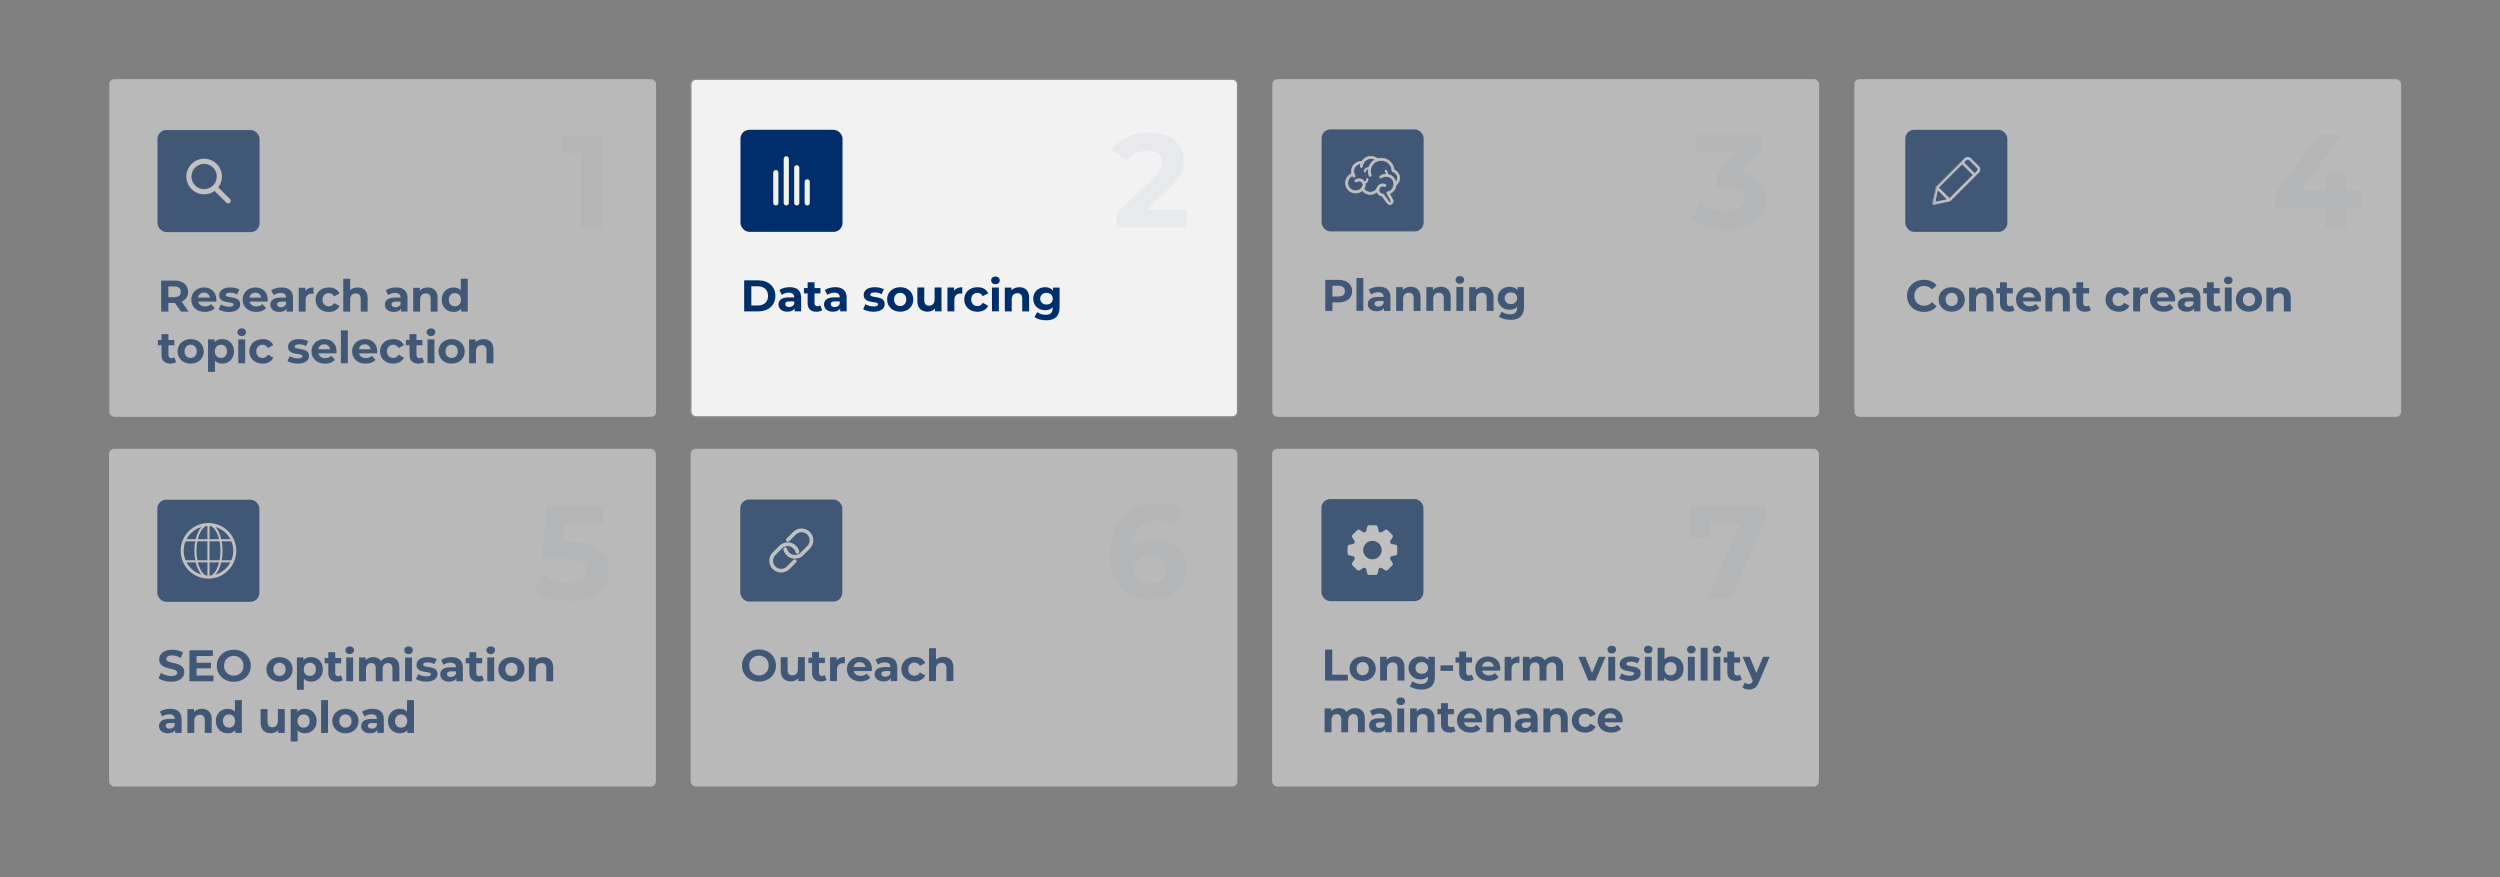
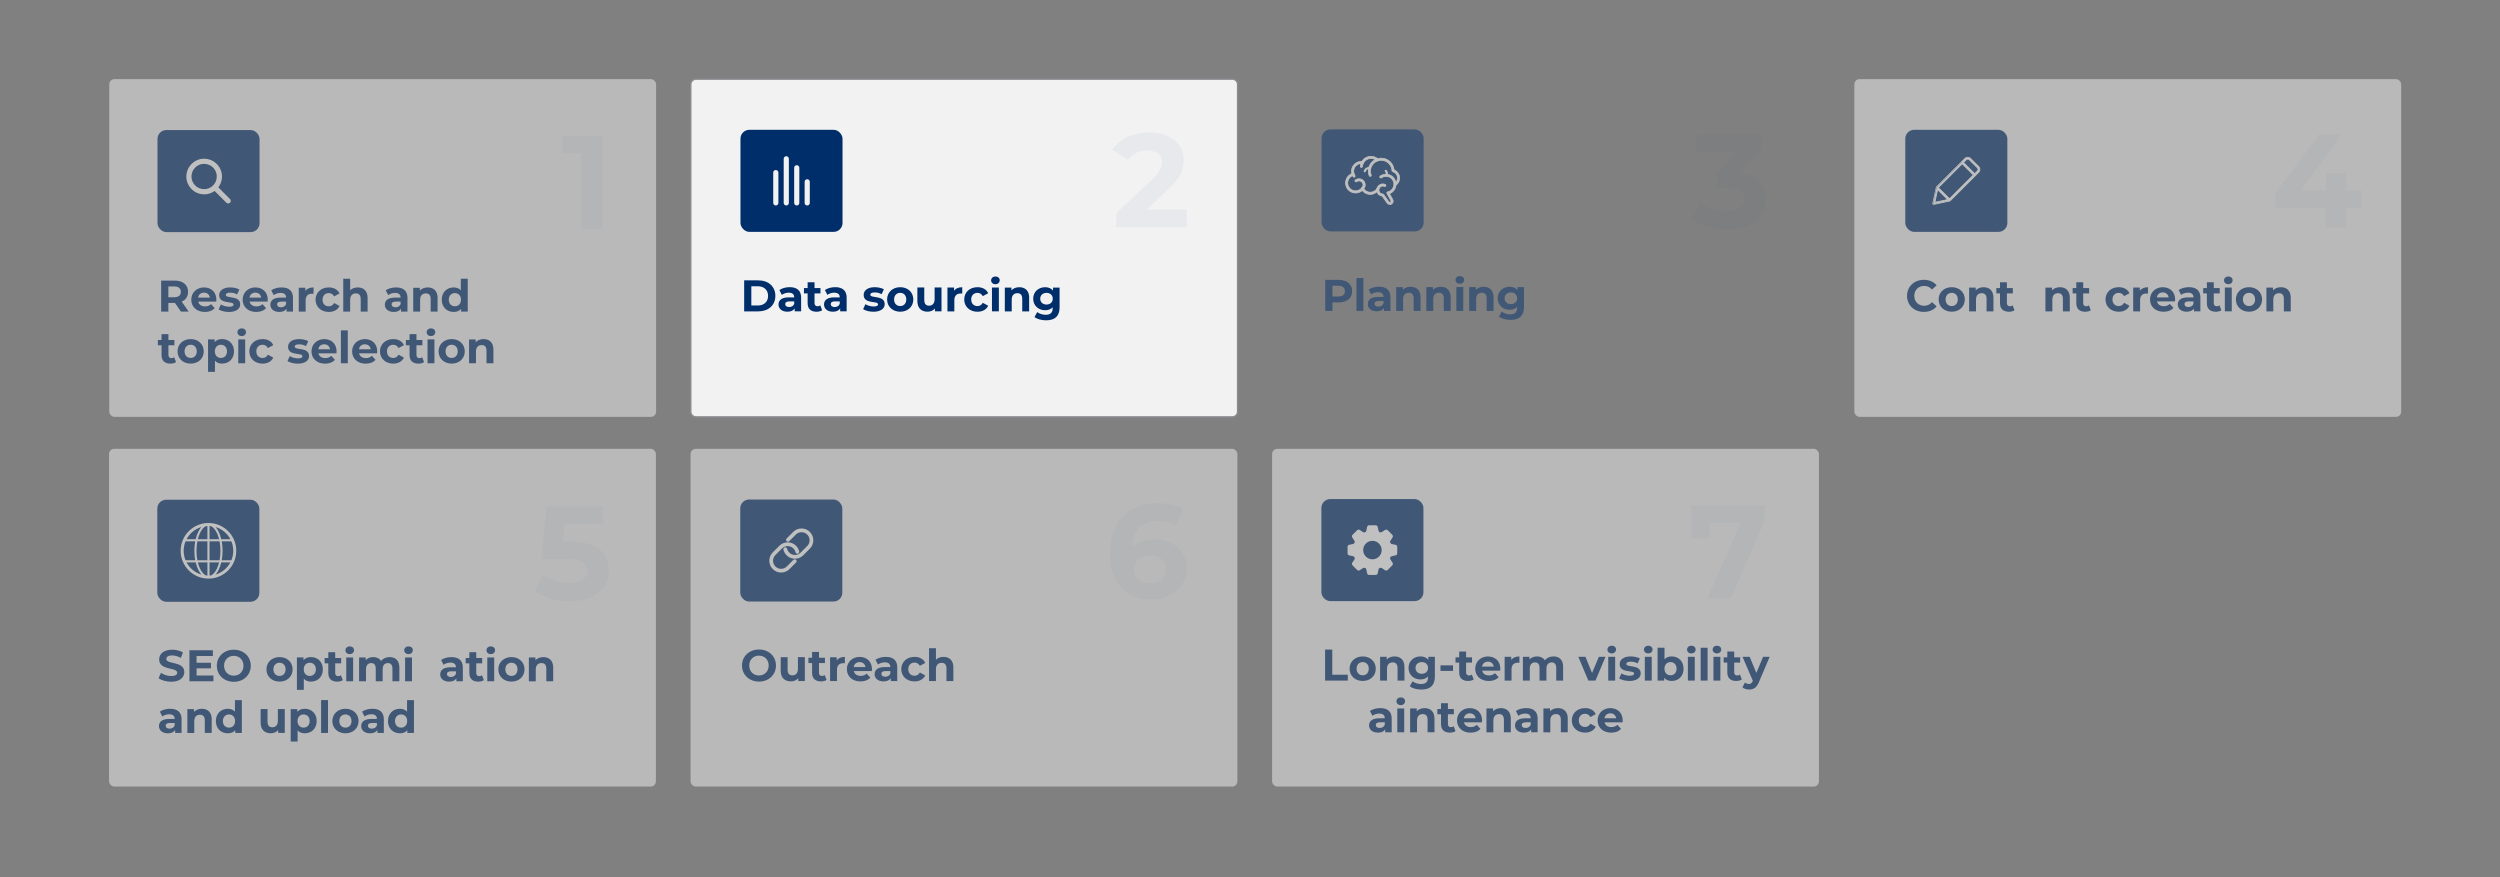
<svg xmlns="http://www.w3.org/2000/svg" id="Layer_1" viewBox="0 0 960 336.77">
  <rect x="0" y="0" width="960" height="336.77" fill="#808080" stroke="none" />
  <defs>
    <style>.cls-1{opacity:.05;}.cls-2{fill:#fff;}.cls-3{fill:#002e6a;}.cls-4{fill:#f2f2f3;}.cls-5{fill:#8c8c90;}.cls-6{opacity:.5;}</style>
  </defs>
  <rect class="cls-4" x="265.26" y="30.38" width="209.98" height="129.7" rx="2" ry="2" />
  <path class="cls-5" d="M473.24,160.37h-205.98c-1.26,0-2.28-1.02-2.28-2.28V32.38c0-1.26,1.02-2.28,2.28-2.28h205.98c1.26,0,2.28,1.02,2.28,2.28v125.7c0,1.26-1.02,2.28-2.28,2.28ZM267.26,30.67c-.95,0-1.72.77-1.72,1.72v125.7c0,.95.77,1.72,1.72,1.72h205.98c.95,0,1.72-.77,1.72-1.72V32.38c0-.95-.77-1.72-1.72-1.72h-205.98Z" />
  <path class="cls-3" d="M285.76,107.66h5.41c3.9,0,6.57,2.35,6.57,5.95s-2.67,5.96-6.57,5.96h-5.41v-11.91ZM291.03,117.31c2.37,0,3.91-1.41,3.91-3.69s-1.55-3.69-3.91-3.69h-2.52v7.38h2.52Z" />
  <path class="cls-3" d="M307.63,114.34v5.22h-2.48v-1.14c-.49.83-1.45,1.28-2.79,1.28-2.14,0-3.42-1.19-3.42-2.77s1.14-2.74,3.93-2.74h2.11c0-1.14-.68-1.8-2.11-1.8-.97,0-1.97.32-2.64.85l-.95-1.86c1-.71,2.48-1.11,3.95-1.11,2.79,0,4.41,1.29,4.41,4.07ZM304.98,116.67v-.94h-1.82c-1.24,0-1.63.46-1.63,1.07,0,.66.56,1.11,1.5,1.11.88,0,1.65-.41,1.96-1.24Z" />
  <path class="cls-3" d="M315.71,119.13c-.54.39-1.34.58-2.16.58-2.16,0-3.42-1.11-3.42-3.28v-3.76h-1.41v-2.04h1.41v-2.23h2.65v2.23h2.28v2.04h-2.28v3.72c0,.78.43,1.21,1.14,1.21.39,0,.78-.12,1.07-.34l.71,1.87Z" />
  <path class="cls-3" d="M325.11,114.34v5.22h-2.48v-1.14c-.49.83-1.45,1.28-2.79,1.28-2.14,0-3.42-1.19-3.42-2.77s1.14-2.74,3.93-2.74h2.11c0-1.14-.68-1.8-2.11-1.8-.97,0-1.97.32-2.64.85l-.95-1.86c1-.71,2.48-1.11,3.95-1.11,2.79,0,4.41,1.29,4.41,4.07ZM322.46,116.67v-.94h-1.82c-1.24,0-1.63.46-1.63,1.07,0,.66.56,1.11,1.5,1.11.88,0,1.65-.41,1.96-1.24Z" />
  <path class="cls-3" d="M331.44,118.72l.88-1.91c.82.53,2.06.88,3.18.88,1.22,0,1.68-.32,1.68-.83,0-1.5-5.53.04-5.53-3.62,0-1.74,1.57-2.96,4.24-2.96,1.26,0,2.65.29,3.52.8l-.88,1.89c-.9-.51-1.8-.68-2.64-.68-1.19,0-1.7.38-1.7.85,0,1.56,5.53.05,5.53,3.66,0,1.7-1.58,2.91-4.32,2.91-1.55,0-3.11-.43-3.96-.99Z" />
  <path class="cls-3" d="M340.65,114.99c0-2.76,2.13-4.71,5.04-4.71s5.02,1.96,5.02,4.71-2.11,4.71-5.02,4.71-5.04-1.96-5.04-4.71ZM348.01,114.99c0-1.58-1-2.54-2.33-2.54s-2.35.95-2.35,2.54,1.02,2.54,2.35,2.54,2.33-.95,2.33-2.54Z" />
  <path class="cls-3" d="M361.54,110.41v9.15h-2.52v-1.09c-.7.8-1.72,1.22-2.84,1.22-2.3,0-3.91-1.29-3.91-4.12v-5.17h2.65v4.78c0,1.53.68,2.21,1.86,2.21s2.11-.78,2.11-2.47v-4.53h2.65Z" />
  <path class="cls-3" d="M369.5,110.28v2.45c-.22-.02-.39-.03-.6-.03-1.46,0-2.43.8-2.43,2.55v4.32h-2.65v-9.15h2.54v1.21c.65-.88,1.74-1.34,3.15-1.34Z" />
  <path class="cls-3" d="M370.26,114.99c0-2.76,2.13-4.71,5.1-4.71,1.92,0,3.44.83,4.1,2.33l-2.06,1.11c-.49-.87-1.22-1.26-2.06-1.26-1.34,0-2.4.94-2.4,2.54s1.05,2.54,2.4,2.54c.83,0,1.57-.38,2.06-1.26l2.06,1.12c-.66,1.46-2.18,2.31-4.1,2.31-2.98,0-5.1-1.96-5.1-4.71Z" />
  <path class="cls-3" d="M380.59,107.66c0-.83.66-1.48,1.65-1.48s1.65.61,1.65,1.43c0,.88-.66,1.53-1.65,1.53s-1.65-.65-1.65-1.48ZM380.91,110.41h2.65v9.15h-2.65v-9.15Z" />
  <path class="cls-3" d="M395.19,114.33v5.24h-2.65v-4.83c0-1.48-.68-2.16-1.85-2.16-1.28,0-2.19.78-2.19,2.47v4.53h-2.65v-9.15h2.54v1.07c.71-.78,1.79-1.21,3.03-1.21,2.16,0,3.79,1.26,3.79,4.05Z" />
  <path class="cls-3" d="M406.88,110.41v7.62c0,3.4-1.84,4.97-5.14,4.97-1.74,0-3.42-.43-4.49-1.26l1.05-1.9c.78.63,2.06,1.04,3.23,1.04,1.87,0,2.69-.85,2.69-2.5v-.39c-.7.77-1.7,1.14-2.89,1.14-2.54,0-4.58-1.75-4.58-4.42s2.04-4.42,4.58-4.42c1.28,0,2.33.43,3.03,1.31v-1.17h2.52ZM404.26,114.7c0-1.34-1-2.25-2.4-2.25s-2.42.9-2.42,2.25,1.02,2.25,2.42,2.25,2.4-.9,2.4-2.25Z" />
  <g class="cls-1">
    <path class="cls-3" d="M455.68,80.47v6.74h-26.99v-5.36l13.78-13.01c3.16-3.01,3.73-4.85,3.73-6.58,0-2.81-1.94-4.44-5.71-4.44-3.06,0-5.66,1.17-7.4,3.57l-6.02-3.88c2.75-4.03,7.76-6.63,14.18-6.63,7.96,0,13.27,4.08,13.27,10.56,0,3.47-.97,6.63-5.97,11.28l-8.21,7.76h15.36Z" />
  </g>
  <rect class="cls-3" x="284.34" y="49.85" width="39.19" height="39.19" rx="3.41" ry="3.41" />
  <path class="cls-4" d="M297.91,78.91c-.55,0-.99-.44-.99-.99v-11.65c0-.55.44-.99.99-.99s.99.44.99.99v11.65c0,.55-.44.99-.99.99Z" />
  <path class="cls-4" d="M301.93,78.91c-.55,0-.99-.44-.99-.99v-16.95c0-.55.44-.99.99-.99s.99.44.99.99v16.95c0,.55-.44.99-.99.99Z" />
  <path class="cls-4" d="M305.95,78.91c-.55,0-.99-.44-.99-.99v-13.5c0-.55.44-.99.99-.99s.99.44.99.99v13.5c0,.55-.44.99-.99.99Z" />
  <path class="cls-4" d="M309.97,78.91c-.55,0-.99-.44-.99-.99v-8.11c0-.55.44-.99.99-.99s.99.44.99.99v8.11c0,.55-.44.99-.99.99Z" />
  <g class="cls-6">
    <rect class="cls-4" x="41.96" y="30.38" width="209.98" height="129.7" rx="2" ry="2" />
    <path class="cls-3" d="M69.48,119.65l-2.3-3.32h-2.53v3.32h-2.76v-11.91h5.16c3.18,0,5.17,1.65,5.17,4.32,0,1.79-.9,3.1-2.45,3.76l2.67,3.83h-2.96ZM66.9,109.99h-2.25v4.15h2.25c1.69,0,2.54-.78,2.54-2.07s-.85-2.08-2.54-2.08Z" />
    <path class="cls-3" d="M83.04,115.82h-6.92c.25,1.14,1.23,1.84,2.62,1.84.97,0,1.67-.29,2.3-.88l1.41,1.53c-.85.97-2.13,1.48-3.78,1.48-3.16,0-5.22-1.99-5.22-4.71s2.09-4.71,4.88-4.71,4.76,1.8,4.76,4.75c0,.2-.03.49-.05.71ZM76.08,114.28h4.51c-.19-1.16-1.05-1.91-2.25-1.91s-2.08.73-2.26,1.91Z" />
    <path class="cls-3" d="M83.95,118.8l.88-1.9c.82.53,2.06.88,3.18.88,1.22,0,1.68-.32,1.68-.83,0-1.5-5.53.03-5.53-3.62,0-1.73,1.56-2.96,4.24-2.96,1.26,0,2.65.29,3.52.8l-.88,1.89c-.9-.51-1.8-.68-2.64-.68-1.19,0-1.7.38-1.7.85,0,1.56,5.53.05,5.53,3.66,0,1.7-1.58,2.91-4.32,2.91-1.55,0-3.11-.42-3.96-.99Z" />
    <path class="cls-3" d="M102.76,115.82h-6.92c.25,1.14,1.23,1.84,2.62,1.84.97,0,1.67-.29,2.3-.88l1.41,1.53c-.85.97-2.13,1.48-3.78,1.48-3.16,0-5.22-1.99-5.22-4.71s2.09-4.71,4.88-4.71,4.76,1.8,4.76,4.75c0,.2-.03.49-.05.71ZM95.8,114.28h4.51c-.19-1.16-1.05-1.91-2.25-1.91s-2.08.73-2.26,1.91Z" />
    <path class="cls-3" d="M112.51,114.43v5.22h-2.48v-1.14c-.49.83-1.45,1.28-2.79,1.28-2.14,0-3.42-1.19-3.42-2.77s1.14-2.74,3.93-2.74h2.11c0-1.14-.68-1.8-2.11-1.8-.97,0-1.97.32-2.64.85l-.95-1.85c1-.71,2.48-1.11,3.95-1.11,2.79,0,4.41,1.29,4.41,4.06ZM109.86,116.76v-.94h-1.82c-1.24,0-1.63.46-1.63,1.07,0,.66.56,1.11,1.5,1.11.88,0,1.65-.41,1.96-1.24Z" />
    <path class="cls-3" d="M120.4,110.36v2.45c-.22-.02-.39-.03-.6-.03-1.46,0-2.43.8-2.43,2.55v4.32h-2.65v-9.15h2.53v1.21c.65-.88,1.74-1.34,3.15-1.34Z" />
    <path class="cls-3" d="M121.17,115.08c0-2.76,2.13-4.71,5.1-4.71,1.92,0,3.44.83,4.1,2.33l-2.06,1.11c-.49-.87-1.22-1.26-2.06-1.26-1.34,0-2.4.94-2.4,2.54s1.05,2.53,2.4,2.53c.83,0,1.57-.37,2.06-1.26l2.06,1.12c-.66,1.46-2.18,2.31-4.1,2.31-2.98,0-5.1-1.96-5.1-4.71Z" />
    <path class="cls-3" d="M141.16,114.41v5.24h-2.65v-4.83c0-1.48-.68-2.16-1.85-2.16-1.28,0-2.2.78-2.2,2.47v4.53h-2.65v-12.62h2.65v4.42c.71-.71,1.74-1.09,2.91-1.09,2.16,0,3.79,1.26,3.79,4.05Z" />
    <path class="cls-3" d="M156.47,114.43v5.22h-2.48v-1.14c-.49.83-1.45,1.28-2.79,1.28-2.14,0-3.42-1.19-3.42-2.77s1.14-2.74,3.93-2.74h2.11c0-1.14-.68-1.8-2.11-1.8-.97,0-1.97.32-2.64.85l-.95-1.85c1-.71,2.48-1.11,3.95-1.11,2.79,0,4.41,1.29,4.41,4.06ZM153.82,116.76v-.94h-1.82c-1.24,0-1.63.46-1.63,1.07,0,.66.56,1.11,1.5,1.11.88,0,1.65-.41,1.96-1.24Z" />
    <path class="cls-3" d="M168.03,114.41v5.24h-2.65v-4.83c0-1.48-.68-2.16-1.85-2.16-1.28,0-2.2.78-2.2,2.47v4.53h-2.65v-9.15h2.54v1.07c.71-.78,1.79-1.21,3.03-1.21,2.16,0,3.79,1.26,3.79,4.05Z" />
    <path class="cls-3" d="M179.61,107.03v12.62h-2.54v-1.05c-.66.8-1.63,1.19-2.86,1.19-2.59,0-4.58-1.84-4.58-4.71s1.99-4.71,4.58-4.71c1.12,0,2.08.36,2.74,1.11v-4.44h2.65ZM177.01,115.08c0-1.58-1.02-2.54-2.33-2.54s-2.35.95-2.35,2.54,1.02,2.53,2.35,2.53,2.33-.95,2.33-2.53Z" />
    <path class="cls-3" d="M67.61,139.05c-.54.39-1.34.58-2.16.58-2.16,0-3.42-1.11-3.42-3.28v-3.76h-1.41v-2.04h1.41v-2.23h2.65v2.23h2.28v2.04h-2.28v3.73c0,.78.42,1.21,1.14,1.21.39,0,.78-.12,1.07-.34l.71,1.87Z" />
    <path class="cls-3" d="M68.18,134.92c0-2.76,2.13-4.71,5.04-4.71s5.02,1.96,5.02,4.71-2.11,4.71-5.02,4.71-5.04-1.96-5.04-4.71ZM75.55,134.92c0-1.58-1-2.54-2.33-2.54s-2.35.95-2.35,2.54,1.02,2.53,2.35,2.53,2.33-.95,2.33-2.53Z" />
    <path class="cls-3" d="M89.86,134.92c0,2.88-1.99,4.71-4.56,4.71-1.14,0-2.08-.36-2.76-1.11v4.27h-2.65v-12.46h2.53v1.05c.66-.8,1.65-1.19,2.88-1.19,2.57,0,4.56,1.84,4.56,4.71ZM87.17,134.92c0-1.58-1-2.54-2.33-2.54s-2.33.95-2.33,2.54,1,2.53,2.33,2.53,2.33-.95,2.33-2.53Z" />
    <path class="cls-3" d="M91.17,127.58c0-.83.66-1.48,1.65-1.48s1.65.61,1.65,1.43c0,.88-.66,1.53-1.65,1.53s-1.65-.65-1.65-1.48ZM91.5,130.34h2.65v9.15h-2.65v-9.15Z" />
    <path class="cls-3" d="M95.74,134.92c0-2.76,2.13-4.71,5.1-4.71,1.92,0,3.44.83,4.1,2.33l-2.06,1.11c-.49-.87-1.22-1.26-2.06-1.26-1.34,0-2.4.94-2.4,2.54s1.05,2.53,2.4,2.53c.83,0,1.57-.37,2.06-1.26l2.06,1.12c-.66,1.46-2.18,2.31-4.1,2.31-2.98,0-5.1-1.96-5.1-4.71Z" />
    <path class="cls-3" d="M110.4,138.64l.88-1.9c.82.53,2.06.88,3.18.88,1.22,0,1.68-.32,1.68-.83,0-1.5-5.53.03-5.53-3.62,0-1.73,1.56-2.96,4.24-2.96,1.26,0,2.65.29,3.52.8l-.88,1.89c-.9-.51-1.8-.68-2.64-.68-1.19,0-1.7.38-1.7.85,0,1.56,5.53.05,5.53,3.66,0,1.7-1.58,2.91-4.32,2.91-1.55,0-3.11-.42-3.96-.99Z" />
    <path class="cls-3" d="M129.2,135.67h-6.92c.25,1.14,1.23,1.84,2.62,1.84.97,0,1.67-.29,2.3-.88l1.41,1.53c-.85.97-2.13,1.48-3.78,1.48-3.16,0-5.22-1.99-5.22-4.71s2.09-4.71,4.88-4.71,4.76,1.8,4.76,4.75c0,.2-.03.49-.05.71ZM122.24,134.12h4.51c-.19-1.16-1.05-1.91-2.25-1.91s-2.08.73-2.26,1.91Z" />
    <path class="cls-3" d="M130.9,126.87h2.65v12.62h-2.65v-12.62Z" />
    <path class="cls-3" d="M144.8,135.67h-6.92c.26,1.14,1.22,1.84,2.62,1.84.97,0,1.67-.29,2.3-.88l1.41,1.53c-.85.97-2.13,1.48-3.78,1.48-3.17,0-5.22-1.99-5.22-4.71s2.09-4.71,4.88-4.71,4.76,1.8,4.76,4.75c0,.2-.03.49-.05.71ZM137.85,134.12h4.51c-.19-1.16-1.05-1.91-2.25-1.91s-2.08.73-2.26,1.91Z" />
    <path class="cls-3" d="M145.91,134.92c0-2.76,2.13-4.71,5.1-4.71,1.92,0,3.44.83,4.1,2.33l-2.06,1.11c-.49-.87-1.22-1.26-2.06-1.26-1.34,0-2.4.94-2.4,2.54s1.06,2.53,2.4,2.53c.83,0,1.56-.37,2.06-1.26l2.06,1.12c-.66,1.46-2.18,2.31-4.1,2.31-2.98,0-5.1-1.96-5.1-4.71Z" />
    <path class="cls-3" d="M162.85,139.05c-.54.39-1.34.58-2.16.58-2.16,0-3.42-1.11-3.42-3.28v-3.76h-1.41v-2.04h1.41v-2.23h2.65v2.23h2.28v2.04h-2.28v3.73c0,.78.43,1.21,1.14,1.21.39,0,.78-.12,1.07-.34l.71,1.87Z" />
    <path class="cls-3" d="M163.84,127.58c0-.83.66-1.48,1.65-1.48s1.65.61,1.65,1.43c0,.88-.66,1.53-1.65,1.53s-1.65-.65-1.65-1.48ZM164.17,130.34h2.65v9.15h-2.65v-9.15Z" />
    <path class="cls-3" d="M168.41,134.92c0-2.76,2.13-4.71,5.04-4.71s5.02,1.96,5.02,4.71-2.11,4.71-5.02,4.71-5.04-1.96-5.04-4.71ZM175.77,134.92c0-1.58-1-2.54-2.33-2.54s-2.35.95-2.35,2.54,1.02,2.53,2.35,2.53,2.33-.95,2.33-2.53Z" />
    <path class="cls-3" d="M189.47,134.25v5.24h-2.65v-4.83c0-1.48-.68-2.16-1.85-2.16-1.28,0-2.2.78-2.2,2.47v4.53h-2.65v-9.15h2.54v1.07c.71-.78,1.79-1.21,3.03-1.21,2.16,0,3.79,1.26,3.79,4.05Z" />
    <rect class="cls-3" x="60.48" y="49.94" width="39.19" height="39.19" rx="3.41" ry="3.41" />
    <g class="cls-1">
      <path class="cls-3" d="M231.34,52.2v35.72h-8.27v-29.08h-7.14v-6.63h15.41Z" />
    </g>
    <path class="cls-2" d="M88.32,76.43l-4.49-4.49c.08-.11.16-.22.24-.33.37-.55.66-1.15.86-1.79.2-.64.31-1.33.31-2.04,0-.94-.19-1.85-.54-2.66-.52-1.23-1.39-2.27-2.48-3.01-.55-.37-1.15-.66-1.79-.86-.64-.2-1.33-.31-2.04-.31-.94,0-1.85.19-2.66.54-1.23.52-2.27,1.39-3.01,2.48-.37.55-.66,1.15-.86,1.79-.2.64-.31,1.33-.31,2.04,0,.94.19,1.85.54,2.66.52,1.23,1.39,2.27,2.48,3.01.55.37,1.15.66,1.79.86.64.2,1.33.31,2.04.31.94,0,1.85-.19,2.66-.54.48-.2.93-.46,1.35-.76l4.51,4.51c.39.39,1.02.39,1.41,0,.39-.39.39-1.02,0-1.41ZM79.83,72.41c-.46.14-.94.22-1.44.22-.67,0-1.31-.14-1.89-.38-.87-.37-1.61-.98-2.14-1.76-.26-.39-.47-.81-.61-1.27-.14-.46-.22-.94-.22-1.44,0-.67.14-1.31.38-1.89.37-.87.98-1.61,1.76-2.14.39-.26.81-.47,1.27-.61.46-.14.94-.22,1.44-.22.67,0,1.31.14,1.89.38.87.37,1.61.98,2.14,1.76.26.39.47.81.61,1.27.14.46.22.94.22,1.44,0,.67-.14,1.31-.38,1.89-.37.87-.98,1.61-1.76,2.14-.39.26-.81.47-1.27.61Z" />
  </g>
  <g class="cls-6">
-     <rect class="cls-4" x="488.57" y="30.38" width="209.98" height="129.7" rx="2" ry="2" />
    <g class="cls-1">
      <path class="cls-3" d="M678.1,76.58c0,6.02-4.64,11.53-14.8,11.53-5,0-10.15-1.38-13.62-3.83l3.21-6.33c2.7,2.04,6.48,3.21,10.21,3.21,4.13,0,6.68-1.68,6.68-4.59,0-2.71-1.99-4.39-6.68-4.39h-3.78v-5.46l7.35-8.32h-15.21v-6.63h25v5.36l-8.06,9.19c6.43,1.02,9.69,5,9.69,10.26Z" />
    </g>
    <path class="cls-3" d="M519.23,111.81c0,2.65-1.99,4.3-5.17,4.3h-2.4v3.28h-2.76v-11.91h5.16c3.18,0,5.17,1.65,5.17,4.32ZM516.44,111.81c0-1.31-.85-2.08-2.54-2.08h-2.25v4.13h2.25c1.68,0,2.54-.77,2.54-2.06Z" />
    <path class="cls-3" d="M520.88,106.77h2.65v12.62h-2.65v-12.62Z" />
    <path class="cls-3" d="M533.93,114.17v5.22h-2.48v-1.14c-.49.83-1.45,1.28-2.79,1.28-2.14,0-3.42-1.19-3.42-2.77s1.14-2.74,3.93-2.74h2.11c0-1.14-.68-1.8-2.11-1.8-.97,0-1.97.32-2.64.85l-.95-1.86c1-.71,2.48-1.11,3.95-1.11,2.79,0,4.41,1.29,4.41,4.07ZM531.27,116.5v-.94h-1.82c-1.24,0-1.63.46-1.63,1.07,0,.66.56,1.11,1.5,1.11.88,0,1.65-.41,1.96-1.24Z" />
    <path class="cls-3" d="M545.49,114.16v5.24h-2.65v-4.83c0-1.48-.68-2.16-1.85-2.16-1.28,0-2.2.78-2.2,2.47v4.53h-2.65v-9.15h2.53v1.07c.71-.78,1.79-1.21,3.03-1.21,2.16,0,3.79,1.26,3.79,4.05Z" />
    <path class="cls-3" d="M557.06,114.16v5.24h-2.65v-4.83c0-1.48-.68-2.16-1.86-2.16-1.28,0-2.19.78-2.19,2.47v4.53h-2.65v-9.15h2.53v1.07c.71-.78,1.79-1.21,3.03-1.21,2.16,0,3.79,1.26,3.79,4.05Z" />
    <path class="cls-3" d="M558.92,107.49c0-.83.66-1.48,1.65-1.48s1.65.61,1.65,1.43c0,.88-.66,1.53-1.65,1.53s-1.65-.65-1.65-1.48ZM559.25,110.24h2.65v9.15h-2.65v-9.15Z" />
    <path class="cls-3" d="M573.53,114.16v5.24h-2.65v-4.83c0-1.48-.68-2.16-1.85-2.16-1.28,0-2.2.78-2.2,2.47v4.53h-2.65v-9.15h2.53v1.07c.71-.78,1.79-1.21,3.03-1.21,2.16,0,3.79,1.26,3.79,4.05Z" />
    <path class="cls-3" d="M585.22,110.24v7.62c0,3.4-1.84,4.97-5.14,4.97-1.74,0-3.42-.43-4.49-1.26l1.06-1.9c.78.63,2.06,1.04,3.23,1.04,1.87,0,2.69-.85,2.69-2.5v-.39c-.7.77-1.7,1.14-2.89,1.14-2.54,0-4.58-1.75-4.58-4.42s2.04-4.42,4.58-4.42c1.28,0,2.33.43,3.03,1.31v-1.17h2.52ZM582.59,114.53c0-1.34-1-2.25-2.4-2.25s-2.42.9-2.42,2.25,1.02,2.25,2.42,2.25,2.4-.9,2.4-2.25Z" />
    <rect class="cls-3" x="507.49" y="49.68" width="39.19" height="39.19" rx="3.41" ry="3.41" />
    <path class="cls-2" d="M535.78,71.21c-.13,0-.26-.06-.34-.18-.13-.19-.08-.45.11-.58.8-.56,1.22-1.54,1.07-2.5-.15-.96-.86-1.77-1.8-2.05-.17-.05-.29-.2-.3-.38-.06-1.63-1.09-3.08-2.61-3.68-1.52-.6-3.25-.24-4.42.91-1.16,1.15-1.53,2.88-.95,4.41.08.21-.03.45-.24.54-.21.08-.45-.03-.54-.24-.7-1.83-.26-3.91,1.14-5.3,1.4-1.38,3.48-1.81,5.31-1.09,1.74.69,2.94,2.29,3.11,4.13,1.1.43,1.91,1.43,2.1,2.62.2,1.28-.35,2.58-1.42,3.32-.07.05-.15.07-.24.07Z" />
    <path class="cls-2" d="M535.78,71.36c-.18,0-.36-.09-.46-.24-.08-.12-.12-.27-.09-.42s.11-.27.23-.36c.76-.52,1.16-1.45,1.01-2.36s-.81-1.67-1.7-1.93c-.23-.07-.39-.27-.4-.51-.06-1.58-1.05-2.97-2.52-3.55-1.47-.58-3.14-.23-4.26.88-1.12,1.11-1.48,2.78-.92,4.25.05.14.05.29-.01.43s-.17.24-.31.29c-.29.11-.61-.04-.72-.32-.72-1.89-.26-4.03,1.17-5.45,1.44-1.42,3.58-1.86,5.46-1.12,1.76.7,2.98,2.29,3.19,4.16,1.11.47,1.92,1.5,2.11,2.69.21,1.33-.37,2.69-1.48,3.46-.09.07-.2.1-.32.1ZM530.4,61.42c.53,0,1.06.1,1.56.3,1.57.62,2.63,2.11,2.7,3.8,0,.12.08.22.2.25.99.29,1.73,1.14,1.89,2.16.16,1.02-.28,2.06-1.13,2.64-.06.04-.1.1-.11.18-.01.07,0,.14.04.2.08.12.26.16.38.07,1.02-.7,1.55-1.95,1.36-3.18-.18-1.13-.95-2.09-2.01-2.51l-.08-.03v-.09c-.18-1.81-1.34-3.35-3.03-4.01-1.78-.7-3.8-.28-5.15,1.06-1.36,1.34-1.79,3.36-1.11,5.14.05.14.21.21.35.16.14-.05.21-.21.16-.35-.6-1.58-.22-3.37.98-4.56.81-.81,1.9-1.23,3-1.23Z" />
    <path class="cls-2" d="M522.78,64.29s-.02,0-.03,0c-.23-.02-.4-.21-.39-.44.11-1.55,1.11-2.93,2.55-3.51,1.44-.58,3.12-.29,4.27.75.17.15.18.42.03.59-.15.17-.42.18-.59.03-.92-.83-2.26-1.06-3.41-.6-1.15.47-1.95,1.56-2.03,2.8-.02.22-.2.39-.41.39Z" />
    <path class="cls-2" d="M522.78,64.44h-.02c-.32-.02-.56-.29-.54-.6.11-1.6,1.14-3.03,2.64-3.64,1.49-.6,3.23-.3,4.42.78.11.1.18.24.18.38s-.04.29-.14.4c-.1.11-.24.18-.38.18-.16,0-.29-.04-.4-.14-.88-.79-2.16-1.02-3.26-.57-1.1.44-1.86,1.5-1.94,2.68-.02.29-.26.52-.56.52ZM526.44,60.18c-.5,0-1,.09-1.47.29-1.39.56-2.36,1.9-2.46,3.39,0,.07.02.14.07.2.05.05.12.09.19.09l.02.14v-.14c.14,0,.26-.11.27-.26.09-1.29.92-2.44,2.12-2.92,1.19-.48,2.59-.24,3.55.62.05.05.12.06.2.07.07,0,.14-.04.19-.09.05-.05.07-.12.07-.2,0-.07-.04-.14-.09-.19-.74-.66-1.69-1.01-2.65-1.01Z" />
    <path class="cls-2" d="M519.97,68.06c-.13,0-.27-.06-.35-.18-.82-1.23-.85-2.84-.07-4.09.78-1.26,2.23-1.95,3.69-1.77.23.03.39.24.36.46-.03.23-.25.39-.46.36-1.15-.14-2.28.4-2.88,1.38-.61.98-.58,2.24.06,3.2.13.19.08.45-.12.58-.07.05-.15.07-.23.07Z" />
    <path class="cls-2" d="M519.97,68.2c-.19,0-.36-.09-.46-.25-.85-1.27-.88-2.94-.08-4.25.81-1.3,2.31-2.02,3.83-1.84.3.04.52.32.48.62-.04.3-.32.52-.62.48-1.09-.13-2.17.38-2.75,1.31-.58.94-.56,2.13.05,3.04.17.25.1.6-.15.77-.09.06-.2.09-.31.09ZM522.78,62.13c-1.26,0-2.44.65-3.11,1.73-.75,1.21-.72,2.76.07,3.94.08.12.26.16.38.08.13-.08.16-.25.08-.38-.67-1.01-.69-2.32-.06-3.35.63-1.02,1.83-1.59,3.02-1.45.13,0,.29-.08.31-.24.02-.15-.09-.29-.24-.31-.15-.02-.3-.03-.44-.03Z" />
    <path class="cls-2" d="M520.57,74.12c-.22,0-.45-.02-.67-.06-1.79-.31-3.1-1.79-3.2-3.6-.1-1.81,1.05-3.42,2.8-3.92.22-.06.45.06.51.29.06.22-.06.45-.29.51-1.37.39-2.27,1.65-2.2,3.07.08,1.42,1.11,2.58,2.51,2.82,1.4.24,2.76-.5,3.31-1.82.18-.6-.06-1.28-.6-1.67-.54-.38-1.27-.37-1.8.02-.18.14-.44.1-.58-.09-.14-.18-.1-.44.09-.58.82-.61,1.94-.62,2.78-.03.84.59,1.2,1.64.91,2.62-.62,1.5-2.03,2.41-3.56,2.41Z" />
    <path class="cls-2" d="M520.57,74.26c-.23,0-.46-.02-.7-.06-1.85-.32-3.21-1.85-3.31-3.73-.1-1.88,1.09-3.55,2.9-4.06.3-.08.6.09.69.38.08.29-.09.6-.38.69-1.3.37-2.17,1.58-2.09,2.93.07,1.35,1.05,2.46,2.39,2.69,1.33.23,2.63-.48,3.16-1.73.16-.53-.07-1.15-.55-1.49-.49-.35-1.15-.34-1.64.02-.12.09-.26.13-.41.1-.15-.02-.28-.1-.37-.22-.18-.25-.13-.6.12-.78.87-.64,2.05-.66,2.94-.03.89.62,1.27,1.74.96,2.78-.64,1.53-2.09,2.51-3.7,2.51ZM519.62,66.67s-.05,0-.08.01c-1.68.48-2.79,2.03-2.69,3.77.09,1.74,1.36,3.17,3.08,3.47,1.74.3,3.41-.65,4.08-2.27.27-.91-.07-1.9-.86-2.45-.79-.56-1.84-.54-2.61.03-.12.09-.15.26-.06.38.04.06.11.1.18.11.07.01.14,0,.2-.05.59-.43,1.38-.44,1.97-.02.58.41.85,1.16.66,1.82-.58,1.39-2,2.17-3.47,1.92-1.47-.25-2.55-1.47-2.63-2.96s.87-2.81,2.3-3.22c.15-.04.23-.19.19-.34-.04-.12-.14-.2-.26-.2Z" />
    <path class="cls-2" d="M526.19,74.65c-1.38,0-2.69-.76-3.36-1.98-.11-.2-.04-.45.16-.56.2-.11.45-.04.56.16.56,1.01,1.66,1.62,2.81,1.55.99-.06,1.89-.6,2.4-1.45.12-.2.37-.26.57-.14.2.12.26.37.14.57-.65,1.08-1.8,1.78-3.06,1.85-.08,0-.15,0-.23,0Z" />
    <path class="cls-2" d="M526.19,74.79c-1.45,0-2.78-.79-3.49-2.05-.15-.27-.05-.61.22-.76.27-.15.61-.05.76.22.53.96,1.59,1.54,2.68,1.47.94-.06,1.8-.58,2.28-1.38.16-.26.5-.35.76-.19.13.08.22.2.25.34s.01.29-.06.42c-.68,1.12-1.86,1.84-3.17,1.92-.08,0-.16,0-.24,0ZM523.19,72.19s-.09.01-.13.04c-.13.07-.18.24-.11.37.65,1.18,1.89,1.91,3.24,1.91.07,0,.15,0,.22,0,1.22-.07,2.32-.74,2.95-1.79.08-.13.04-.3-.09-.38-.13-.08-.3-.04-.38.09-.53.89-1.47,1.46-2.51,1.52-1.21.08-2.36-.56-2.95-1.62-.05-.09-.14-.14-.24-.14Z" />
    <path class="cls-2" d="M533.7,78.51c-.41,0-.81-.19-1.06-.55l-1.88-2.65c-.86-.09-1.61-.65-1.94-1.47-.36-.89-.14-1.89.54-2.56.68-.67,1.69-.85,2.57-.48.21.09.31.34.22.55-.09.21-.34.31-.55.22-.57-.24-1.22-.12-1.66.31-.44.43-.58,1.08-.35,1.65.23.57.78.95,1.39.96.13,0,.26.07.33.18l1.99,2.82c.13.19.37.25.58.15.12-.06.2-.15.24-.28.04-.12.03-.25-.04-.37l-1.51-2.73c-.06-.12-.07-.25-.01-.37.06-.12.16-.21.29-.23,1.21-.25,2.13-1.2,2.35-2.41.22-1.21-.31-2.42-1.36-3.08-1.05-.66-2.37-.62-3.37.11-.19.13-.45.09-.58-.09-.13-.19-.09-.45.09-.58,1.28-.92,2.96-.97,4.3-.14,1.33.84,2.01,2.38,1.73,3.93-.25,1.37-1.19,2.47-2.47,2.93l1.26,2.27c.17.31.21.68.1,1.02-.11.34-.35.62-.68.77-.18.09-.37.13-.56.13Z" />
    <path class="cls-2" d="M533.7,78.65c-.46,0-.9-.23-1.17-.61l-1.84-2.6c-.89-.12-1.65-.71-1.99-1.55-.38-.94-.15-2,.58-2.71.73-.71,1.79-.9,2.72-.5.14.06.24.17.3.31.05.14.05.29,0,.43-.12.28-.45.41-.73.29-.51-.22-1.11-.11-1.51.28-.4.39-.53.98-.32,1.5s.7.86,1.26.87c.18,0,.34.09.45.24l1.99,2.82c.09.13.26.18.4.11.08-.04.14-.11.17-.19s.02-.18-.03-.25l-1.51-2.73c-.08-.15-.09-.34-.02-.5.07-.16.22-.28.39-.31,1.15-.24,2.03-1.14,2.24-2.3s-.3-2.31-1.29-2.94c-1-.63-2.25-.59-3.21.1-.25.18-.6.12-.78-.13-.09-.12-.12-.27-.1-.41s.1-.28.22-.36c1.33-.96,3.07-1.01,4.45-.14,1.38.87,2.09,2.47,1.8,4.08-.24,1.34-1.16,2.46-2.4,2.98l1.18,2.13c.19.34.23.76.11,1.13-.12.38-.39.69-.75.86-.2.09-.4.14-.62.14ZM531.02,70.76c-.56,0-1.12.22-1.54.63-.64.63-.84,1.57-.51,2.4.3.76,1,1.29,1.82,1.38h.06s.04.06.04.06l1.88,2.65c.32.45.95.61,1.44.38.29-.14.5-.39.6-.69.1-.3.06-.63-.09-.91l-1.34-2.42.16-.06c1.23-.44,2.14-1.52,2.38-2.82.27-1.49-.38-2.98-1.67-3.79s-2.9-.76-4.14.13c-.06.04-.1.11-.11.18s0,.14.05.2c.09.12.26.15.38.06,1.05-.76,2.43-.8,3.52-.11,1.09.69,1.65,1.96,1.42,3.23-.23,1.27-1.2,2.26-2.46,2.52-.08.02-.16.08-.19.16-.04.08-.03.17,0,.25l1.51,2.73c.08.15.1.32.05.48-.05.16-.16.29-.32.36-.27.13-.58.04-.76-.2l-1.99-2.82c-.05-.07-.13-.12-.22-.12-.68,0-1.27-.42-1.52-1.04-.25-.63-.1-1.34.38-1.81.48-.47,1.2-.6,1.82-.34.14.06.3,0,.36-.14.03-.07.03-.14,0-.21-.03-.07-.08-.12-.15-.15-.28-.12-.58-.18-.88-.18Z" />
    <path class="cls-2" d="M532.39,67.7c-.09,0-.19-.03-.27-.1-.17-.15-.2-.4-.06-.58.04-.05.3-.46-.25-1.16-.14-.18-.11-.44.07-.58.18-.14.44-.11.58.07.99,1.27.26,2.16.23,2.2-.08.1-.2.15-.32.15Z" />
    <path class="cls-2" d="M524.06,66.18s-.08,0-.13-.02c-.22-.07-.34-.3-.27-.52.41-1.3,1.76-1.61,2.37-1.61.23,0,.41.19.41.42,0,.23-.19.38-.42.41-.04,0-1.24,0-1.56,1.03-.06.18-.22.29-.4.29Z" />
-     <path class="cls-2" d="M523.69,70.74c-.19,0-.36-.13-.41-.33-.05-.22.1-.44.32-.49.05-.01,1.07-.25,1.03-1.09-.01-.23.17-.42.4-.43.22-.02.42.17.43.4.06,1.24-1.08,1.82-1.69,1.94-.03,0-.06,0-.09,0Z" />
  </g>
  <g class="cls-6">
    <rect class="cls-4" x="712.07" y="30.38" width="209.98" height="129.7" rx="2" ry="2" />
    <g class="cls-1">
      <path class="cls-3" d="M906.79,79.88h-5.82v7.5h-8.06v-7.5h-19.24v-5.56l16.84-22.66h8.67l-15.61,21.48h9.59v-6.68h7.81v6.68h5.82v6.73Z" />
    </g>
    <path class="cls-3" d="M732.3,113.61c0-3.59,2.76-6.16,6.47-6.16,2.06,0,3.78.75,4.9,2.11l-1.77,1.63c-.8-.92-1.8-1.39-3-1.39-2.23,0-3.81,1.57-3.81,3.81s1.58,3.81,3.81,3.81c1.19,0,2.2-.48,3-1.41l1.77,1.63c-1.12,1.38-2.84,2.13-4.92,2.13-3.69,0-6.45-2.57-6.45-6.16Z" />
    <path class="cls-3" d="M744.43,114.99c0-2.76,2.13-4.71,5.04-4.71s5.02,1.96,5.02,4.71-2.11,4.71-5.02,4.71-5.04-1.96-5.04-4.71ZM751.79,114.99c0-1.58-1-2.54-2.33-2.54s-2.35.95-2.35,2.54,1.02,2.54,2.35,2.54,2.33-.95,2.33-2.54Z" />
    <path class="cls-3" d="M765.49,114.33v5.24h-2.65v-4.83c0-1.48-.68-2.16-1.86-2.16-1.28,0-2.19.78-2.19,2.47v4.53h-2.65v-9.15h2.53v1.07c.71-.78,1.79-1.21,3.03-1.21,2.16,0,3.79,1.26,3.79,4.05Z" />
    <path class="cls-3" d="M773.58,119.13c-.54.39-1.34.58-2.16.58-2.16,0-3.42-1.11-3.42-3.28v-3.76h-1.41v-2.04h1.41v-2.23h2.65v2.23h2.28v2.04h-2.28v3.72c0,.78.43,1.21,1.14,1.21.39,0,.78-.12,1.07-.34l.71,1.87Z" />
-     <path class="cls-3" d="M783.74,115.74h-6.93c.26,1.14,1.23,1.84,2.62,1.84.97,0,1.67-.29,2.3-.88l1.41,1.53c-.85.97-2.13,1.48-3.78,1.48-3.16,0-5.22-1.99-5.22-4.71s2.09-4.71,4.88-4.71,4.76,1.8,4.76,4.75c0,.21-.03.49-.05.71ZM776.78,114.19h4.51c-.19-1.16-1.05-1.91-2.25-1.91s-2.08.73-2.26,1.91Z" />
    <path class="cls-3" d="M794.8,114.33v5.24h-2.65v-4.83c0-1.48-.68-2.16-1.85-2.16-1.28,0-2.2.78-2.2,2.47v4.53h-2.65v-9.15h2.53v1.07c.71-.78,1.79-1.21,3.03-1.21,2.16,0,3.79,1.26,3.79,4.05Z" />
    <path class="cls-3" d="M802.88,119.13c-.54.39-1.34.58-2.16.58-2.16,0-3.42-1.11-3.42-3.28v-3.76h-1.41v-2.04h1.41v-2.23h2.65v2.23h2.28v2.04h-2.28v3.72c0,.78.43,1.21,1.14,1.21.39,0,.78-.12,1.07-.34l.71,1.87Z" />
    <path class="cls-3" d="M808.51,114.99c0-2.76,2.13-4.71,5.1-4.71,1.92,0,3.44.83,4.1,2.33l-2.06,1.11c-.49-.87-1.22-1.26-2.06-1.26-1.34,0-2.4.94-2.4,2.54s1.05,2.54,2.4,2.54c.83,0,1.57-.38,2.06-1.26l2.06,1.12c-.66,1.46-2.18,2.31-4.1,2.31-2.98,0-5.1-1.96-5.1-4.71Z" />
    <path class="cls-3" d="M824.83,110.28v2.45c-.22-.02-.39-.03-.6-.03-1.46,0-2.43.8-2.43,2.55v4.32h-2.65v-9.15h2.53v1.21c.65-.88,1.74-1.34,3.15-1.34Z" />
    <path class="cls-3" d="M835.2,115.74h-6.92c.25,1.14,1.22,1.84,2.62,1.84.97,0,1.67-.29,2.3-.88l1.41,1.53c-.85.97-2.13,1.48-3.78,1.48-3.17,0-5.22-1.99-5.22-4.71s2.09-4.71,4.88-4.71,4.76,1.8,4.76,4.75c0,.21-.03.49-.05.71ZM828.24,114.19h4.51c-.19-1.16-1.05-1.91-2.25-1.91s-2.08.73-2.26,1.91Z" />
    <path class="cls-3" d="M844.95,114.34v5.22h-2.48v-1.14c-.49.83-1.45,1.28-2.79,1.28-2.14,0-3.42-1.19-3.42-2.77s1.14-2.74,3.93-2.74h2.11c0-1.14-.68-1.8-2.11-1.8-.97,0-1.97.32-2.64.85l-.95-1.86c1-.71,2.48-1.11,3.95-1.11,2.79,0,4.41,1.29,4.41,4.07ZM842.29,116.67v-.94h-1.82c-1.24,0-1.63.46-1.63,1.07,0,.66.56,1.11,1.5,1.11.88,0,1.65-.41,1.96-1.24Z" />
    <path class="cls-3" d="M853.02,119.13c-.54.39-1.34.58-2.16.58-2.16,0-3.42-1.11-3.42-3.28v-3.76h-1.41v-2.04h1.41v-2.23h2.65v2.23h2.28v2.04h-2.28v3.72c0,.78.43,1.21,1.14,1.21.39,0,.78-.12,1.07-.34l.71,1.87Z" />
    <path class="cls-3" d="M854.02,107.66c0-.83.66-1.48,1.65-1.48s1.65.61,1.65,1.43c0,.88-.66,1.53-1.65,1.53s-1.65-.65-1.65-1.48ZM854.34,110.41h2.65v9.15h-2.65v-9.15Z" />
    <path class="cls-3" d="M858.58,114.99c0-2.76,2.13-4.71,5.04-4.71s5.02,1.96,5.02,4.71-2.11,4.71-5.02,4.71-5.04-1.96-5.04-4.71ZM865.95,114.99c0-1.58-1-2.54-2.33-2.54s-2.35.95-2.35,2.54,1.02,2.54,2.35,2.54,2.33-.95,2.33-2.54Z" />
    <path class="cls-3" d="M879.65,114.33v5.24h-2.65v-4.83c0-1.48-.68-2.16-1.85-2.16-1.28,0-2.2.78-2.2,2.47v4.53h-2.65v-9.15h2.53v1.07c.71-.78,1.79-1.21,3.03-1.21,2.16,0,3.79,1.26,3.79,4.05Z" />
    <rect class="cls-3" x="731.63" y="49.85" width="39.19" height="39.19" rx="3.41" ry="3.41" />
    <path class="cls-2" d="M753.2,62.16s.02-.02.03-.03c0,0,.02-.02.03-.03l1.27-1.27c.3-.3.7-.46,1.1-.46s.8.15,1.1.46l3.11,3.11.02.02c.29.3.43.69.43,1.08s-.15.8-.46,1.1l-1.29,1.29h0s0,.01,0,.01l-4.22,4.21-5.44,5.44h0s0,0,0,0h0s0,0,0,0h0s0,0,0,0h0s0,0,0,0h0s0,0,0,0h0s0,0,0,0h0s0,0,0,0h0s0,0,0,0h0s0,0,0,0h0s0,0,0,0h0s0,0,0,0h0s0,0,0,0h0s0,0,0,0h0s0,0,0,0h0s0,0,0,0h0s0,0,0,0h0s0,0,0,0h0s0,0,0,0h0s0,0,0,0h0s0,0,0,0h0s0,0,0,0h0s0,0,0,0h0s0,0,0,0h0s0,0,0,0h0s0,0,0,0h0s0,0,0,0h0s0,0,0,0h0s0,0,0,0h0s0,0,0,0h0s0,0,0,0h0s0,0,0,0h0s0,0,0,0h0s0,0,0,0h0s0,0,0,0h0s0,0,0,0h0s0,0,0,0h0s-6.06,1.29-6.06,1.29c-.2.04-.4-.08-.44-.28-.01-.05-.01-.11,0-.16l1.29-6.06h0s0,0,0,0h0s0,0,0,0h0s0,0,0,0h0s0,0,0,0h0s0-.01,0-.01h0s0,0,0,0h0s0,0,0,0h0s0,0,0,0h0s0,0,0,0h0s0,0,0,0h0s0,0,0,0h0s0,0,0,0h0s0,0,0,0h0s0,0,0,0h0s0,0,0,0h0s0,0,0,0h0s0,0,0,0h0s0,0,0,0h0s0,0,0,0h0s0,0,0,0h0s0,0,0,0h0s0,0,0,0h0s0,0,0,0h0s0,0,0,0h0s0,0,0,0h0s0,0,0,0h0s0,0,0,0h0s0,0,0,0h0s0,0,0,0h0s0,0,0,0h0s0,0,0,0h0s0,0,0,0h0s0,0,0,0h0s0,0,0,0h0s0,0,0,0h0s0,0,0,0l9.64-9.64ZM754.01,62.4l4.27,4.27,1.04-1.04c.16-.16.24-.37.24-.58s-.07-.41-.22-.56l-3.12-3.12c-.16-.16-.37-.24-.58-.24s-.42.08-.58.24l-1.04,1.04ZM757.75,67.19l-4.27-4.27-9.14,9.14,4.26,4.26,5.18-5.18,3.96-3.96ZM747.87,76.63l-3.82-3.82-1.03,4.85,4.85-1.03Z" />
    <path class="cls-2" d="M742.53,78.65c-.24,0-.45-.17-.5-.4-.01-.07-.01-.14,0-.22l1.39-6.3h0s.03-.05.03-.05h.03s9.61-9.61,9.61-9.61l.1.1-.09-.11,1.32-1.31c.32-.32.75-.5,1.2-.5s.88.18,1.2.5l3.14,3.14c.3.31.47.73.47,1.17s-.18.88-.5,1.2l-10.99,10.99h0s-.07.05-.07.05v.04l-.2.02-6.03,1.28s-.07.01-.11.01ZM743.59,72.06l-1.28,6.02s0,.07,0,.1c.03.12.15.19.27.17l6.21-1.37,10.94-10.95c.27-.27.41-.62.41-1s-.14-.72-.39-.98l-.03-.03-3.1-3.1c-.27-.27-.62-.41-1-.41s-.74.15-1,.41l-1.27,1.27-.13-.08.1.1-.12-.07.1.1-9.64,9.64-.06.11-.02.05ZM742.83,77.84l1.13-5.32,4.19,4.19-5.32,1.13ZM744.13,73.09l-.93,4.39,4.39-.93-3.46-3.46ZM748.61,76.53l-.1-.1-4.36-4.36.1-.1,9.24-9.24.1.1,4.37,4.37-.1.1-9.24,9.24ZM744.55,72.06l4.06,4.06,8.94-8.94-4.07-4.07-8.94,8.94ZM758.28,66.86l-.1-.1-4.37-4.37,1.14-1.14c.36-.36,1-.36,1.36,0l3.12,3.12c.17.18.26.42.26.66s-.1.5-.28.68l-1.14,1.14ZM754.21,62.4l4.07,4.07.94-.94c.13-.13.2-.3.2-.48s-.07-.34-.18-.47l-3.12-3.12c-.25-.25-.7-.25-.96,0l-.94.94Z" />
  </g>
  <g class="cls-6">
    <rect class="cls-4" x="41.88" y="172.34" width="209.98" height="129.7" rx="2" ry="2" />
    <path class="cls-3" d="M60.88,260.44l.94-2.08c1,.73,2.5,1.24,3.93,1.24,1.63,0,2.3-.54,2.3-1.28,0-2.23-6.93-.7-6.93-5.12,0-2.03,1.63-3.71,5.02-3.71,1.5,0,3.03.36,4.13,1.05l-.85,2.09c-1.11-.63-2.25-.94-3.3-.94-1.63,0-2.26.61-2.26,1.36,0,2.2,6.92.68,6.92,5.05,0,1.99-1.65,3.69-5.05,3.69-1.89,0-3.79-.56-4.85-1.38Z" />
    <path class="cls-3" d="M81.96,259.4v2.21h-9.22v-11.91h9v2.21h-6.26v2.59h5.53v2.14h-5.53v2.76h6.48Z" />
    <path class="cls-3" d="M83.26,255.65c0-3.54,2.76-6.16,6.52-6.16s6.52,2.6,6.52,6.16-2.77,6.16-6.52,6.16-6.52-2.62-6.52-6.16ZM93.5,255.65c0-2.26-1.6-3.81-3.73-3.81s-3.73,1.55-3.73,3.81,1.6,3.81,3.73,3.81,3.73-1.55,3.73-3.81Z" />
    <path class="cls-3" d="M102.31,257.03c0-2.76,2.13-4.71,5.04-4.71s5.02,1.96,5.02,4.71-2.11,4.71-5.02,4.71-5.04-1.96-5.04-4.71ZM109.67,257.03c0-1.58-1-2.54-2.33-2.54s-2.35.95-2.35,2.54,1.02,2.53,2.35,2.53,2.33-.95,2.33-2.53Z" />
    <path class="cls-3" d="M123.98,257.03c0,2.88-1.99,4.71-4.56,4.71-1.14,0-2.08-.36-2.76-1.11v4.27h-2.65v-12.45h2.53v1.05c.66-.8,1.65-1.19,2.88-1.19,2.57,0,4.56,1.84,4.56,4.71ZM121.3,257.03c0-1.58-1-2.54-2.33-2.54s-2.33.95-2.33,2.54,1,2.53,2.33,2.53,2.33-.95,2.33-2.53Z" />
    <path class="cls-3" d="M131.65,261.17c-.54.39-1.34.58-2.16.58-2.16,0-3.42-1.11-3.42-3.28v-3.76h-1.41v-2.04h1.41v-2.23h2.65v2.23h2.28v2.04h-2.28v3.73c0,.78.43,1.21,1.14,1.21.39,0,.78-.12,1.07-.34l.71,1.87Z" />
    <path class="cls-3" d="M132.64,249.7c0-.83.66-1.48,1.65-1.48s1.65.61,1.65,1.43c0,.88-.66,1.53-1.65,1.53s-1.65-.65-1.65-1.48ZM132.96,252.46h2.65v9.15h-2.65v-9.15Z" />
    <path class="cls-3" d="M153.35,256.37v5.24h-2.65v-4.83c0-1.48-.66-2.16-1.74-2.16-1.19,0-2.02.77-2.02,2.4v4.59h-2.65v-4.83c0-1.48-.63-2.16-1.74-2.16-1.17,0-2.01.77-2.01,2.4v4.59h-2.65v-9.15h2.54v1.05c.68-.78,1.7-1.19,2.88-1.19,1.28,0,2.37.49,3.01,1.5.73-.94,1.92-1.5,3.3-1.5,2.18,0,3.74,1.26,3.74,4.05Z" />
    <path class="cls-3" d="M155.22,249.7c0-.83.66-1.48,1.65-1.48s1.65.61,1.65,1.43c0,.88-.66,1.53-1.65,1.53s-1.65-.65-1.65-1.48ZM155.55,252.46h2.65v9.15h-2.65v-9.15Z" />
-     <path class="cls-3" d="M159.73,260.76l.88-1.91c.82.53,2.06.88,3.18.88,1.22,0,1.68-.32,1.68-.83,0-1.5-5.53.03-5.53-3.62,0-1.74,1.57-2.96,4.24-2.96,1.26,0,2.65.29,3.52.8l-.88,1.89c-.9-.51-1.8-.68-2.64-.68-1.19,0-1.7.38-1.7.85,0,1.56,5.53.05,5.53,3.66,0,1.7-1.58,2.91-4.32,2.91-1.55,0-3.11-.42-3.96-.99Z" />
    <path class="cls-3" d="M177.73,256.39v5.22h-2.48v-1.14c-.49.83-1.45,1.28-2.79,1.28-2.14,0-3.42-1.19-3.42-2.77s1.14-2.74,3.93-2.74h2.11c0-1.14-.68-1.8-2.11-1.8-.97,0-1.97.32-2.64.85l-.95-1.85c1-.71,2.48-1.11,3.95-1.11,2.79,0,4.41,1.29,4.41,4.07ZM175.08,258.72v-.94h-1.82c-1.24,0-1.63.46-1.63,1.07,0,.66.56,1.11,1.5,1.11.88,0,1.65-.41,1.96-1.24Z" />
    <path class="cls-3" d="M185.81,261.17c-.54.39-1.34.58-2.16.58-2.16,0-3.42-1.11-3.42-3.28v-3.76h-1.41v-2.04h1.41v-2.23h2.65v2.23h2.28v2.04h-2.28v3.73c0,.78.43,1.21,1.14,1.21.39,0,.78-.12,1.07-.34l.71,1.87Z" />
    <path class="cls-3" d="M186.8,249.7c0-.83.66-1.48,1.65-1.48s1.65.61,1.65,1.43c0,.88-.66,1.53-1.65,1.53s-1.65-.65-1.65-1.48ZM187.12,252.46h2.65v9.15h-2.65v-9.15Z" />
    <path class="cls-3" d="M191.36,257.03c0-2.76,2.13-4.71,5.04-4.71s5.02,1.96,5.02,4.71-2.11,4.71-5.02,4.71-5.04-1.96-5.04-4.71ZM198.73,257.03c0-1.58-1-2.54-2.33-2.54s-2.35.95-2.35,2.54,1.02,2.53,2.35,2.53,2.33-.95,2.33-2.53Z" />
    <path class="cls-3" d="M212.43,256.37v5.24h-2.65v-4.83c0-1.48-.68-2.16-1.85-2.16-1.28,0-2.2.78-2.2,2.47v4.53h-2.65v-9.15h2.53v1.07c.71-.78,1.79-1.21,3.03-1.21,2.16,0,3.79,1.26,3.79,4.05Z" />
    <path class="cls-3" d="M69.73,276.23v5.22h-2.48v-1.14c-.49.83-1.45,1.28-2.79,1.28-2.14,0-3.42-1.19-3.42-2.77s1.14-2.74,3.93-2.74h2.11c0-1.14-.68-1.8-2.11-1.8-.97,0-1.97.32-2.64.85l-.95-1.85c1-.71,2.48-1.11,3.95-1.11,2.79,0,4.41,1.29,4.41,4.07ZM67.07,278.56v-.94h-1.82c-1.24,0-1.63.46-1.63,1.07,0,.66.56,1.11,1.5,1.11.88,0,1.65-.41,1.96-1.24Z" />
    <path class="cls-3" d="M81.29,276.21v5.24h-2.65v-4.83c0-1.48-.68-2.16-1.85-2.16-1.28,0-2.19.78-2.19,2.47v4.53h-2.65v-9.15h2.54v1.07c.71-.78,1.79-1.21,3.03-1.21,2.16,0,3.79,1.26,3.79,4.05Z" />
    <path class="cls-3" d="M92.87,268.83v12.62h-2.54v-1.05c-.66.8-1.63,1.19-2.86,1.19-2.59,0-4.58-1.84-4.58-4.71s1.99-4.71,4.58-4.71c1.12,0,2.08.36,2.74,1.11v-4.44h2.65ZM90.27,276.88c0-1.58-1.02-2.54-2.33-2.54s-2.35.95-2.35,2.54,1.02,2.53,2.35,2.53,2.33-.95,2.33-2.53Z" />
    <path class="cls-3" d="M109.35,272.3v9.15h-2.52v-1.09c-.7.8-1.72,1.22-2.84,1.22-2.3,0-3.91-1.29-3.91-4.12v-5.17h2.65v4.78c0,1.53.68,2.21,1.86,2.21s2.11-.78,2.11-2.47v-4.53h2.65Z" />
    <path class="cls-3" d="M121.6,276.88c0,2.88-1.99,4.71-4.56,4.71-1.14,0-2.08-.36-2.76-1.11v4.27h-2.65v-12.45h2.54v1.05c.66-.8,1.65-1.19,2.88-1.19,2.57,0,4.56,1.84,4.56,4.71ZM118.91,276.88c0-1.58-1-2.54-2.33-2.54s-2.33.95-2.33,2.54,1,2.53,2.33,2.53,2.33-.95,2.33-2.53Z" />
    <path class="cls-3" d="M123.3,268.83h2.65v12.62h-2.65v-12.62Z" />
    <path class="cls-3" d="M127.62,276.88c0-2.76,2.13-4.71,5.04-4.71s5.02,1.96,5.02,4.71-2.11,4.71-5.02,4.71-5.04-1.96-5.04-4.71ZM134.98,276.88c0-1.58-1-2.54-2.33-2.54s-2.35.95-2.35,2.54,1.02,2.53,2.35,2.53,2.33-.95,2.33-2.53Z" />
    <path class="cls-3" d="M147.39,276.23v5.22h-2.48v-1.14c-.49.83-1.45,1.28-2.79,1.28-2.14,0-3.42-1.19-3.42-2.77s1.14-2.74,3.93-2.74h2.11c0-1.14-.68-1.8-2.11-1.8-.97,0-1.97.32-2.64.85l-.95-1.85c1-.71,2.48-1.11,3.95-1.11,2.79,0,4.41,1.29,4.41,4.07ZM144.73,278.56v-.94h-1.82c-1.24,0-1.63.46-1.63,1.07,0,.66.56,1.11,1.5,1.11.88,0,1.65-.41,1.96-1.24Z" />
    <path class="cls-3" d="M158.96,268.83v12.62h-2.54v-1.05c-.66.8-1.63,1.19-2.86,1.19-2.59,0-4.58-1.84-4.58-4.71s1.99-4.71,4.58-4.71c1.12,0,2.08.36,2.74,1.11v-4.44h2.65ZM156.36,276.88c0-1.58-1.02-2.54-2.33-2.54s-2.35.95-2.35,2.54,1.02,2.53,2.35,2.53,2.33-.95,2.33-2.53Z" />
    <rect class="cls-3" x="60.41" y="191.89" width="39.19" height="39.19" rx="3.41" ry="3.41" />
    <path class="cls-2" d="M89.89,207.35c-.54-1.27-1.31-2.41-2.29-3.39-.98-.98-2.12-1.75-3.39-2.29-1.32-.56-2.72-.84-4.16-.84s-2.84.28-4.16.84c-1.27.54-2.41,1.31-3.39,2.29-.98.98-1.75,2.12-2.29,3.39-.56,1.32-.84,2.72-.84,4.16s.28,2.84.84,4.16c.54,1.27,1.31,2.41,2.29,3.39.98.98,2.12,1.75,3.39,2.29,1.32.56,2.72.84,4.16.84s2.84-.28,4.16-.84c1.27-.54,2.41-1.31,3.39-2.29.98-.98,1.75-2.12,2.29-3.39.56-1.32.84-2.72.84-4.16s-.28-2.84-.84-4.16ZM81.01,220.98c-.18.02-.37.03-.55.04v-5.06h3.67c-.23.92-.53,1.77-.9,2.51-.63,1.27-1.4,2.13-2.21,2.51ZM76.88,218.47c-.37-.75-.67-1.59-.9-2.51h3.67v5.06c-.19,0-.37-.02-.55-.04-.82-.38-1.58-1.24-2.21-2.51ZM70.53,211.51c0-1.29.26-2.51.72-3.63h3.71c-.21,1.15-.33,2.37-.33,3.63s.11,2.48.33,3.63h-3.71c-.46-1.12-.72-2.35-.72-3.63ZM75.45,211.51c0-1.27.12-2.49.34-3.63h3.85v7.26h-3.85c-.22-1.14-.34-2.37-.34-3.63ZM79.09,202.03c.18-.02.37-.03.55-.04v5.06h-3.67c.23-.92.53-1.77.9-2.51.63-1.27,1.4-2.13,2.21-2.51ZM83.23,204.55c.37.75.67,1.59.9,2.51h-3.67v-5.06c.19,0,.37.02.55.04.82.38,1.58,1.24,2.21,2.51ZM80.46,215.14v-7.26h3.85c.22,1.14.34,2.37.34,3.63s-.12,2.49-.34,3.63h-3.85ZM85.14,207.87h3.71c.46,1.12.72,2.35.72,3.63s-.26,2.51-.72,3.63h-3.71c.21-1.15.33-2.37.33-3.63s-.11-2.48-.33-3.63ZM88.47,207.06h-3.5c-.25-1.05-.59-2.02-1.01-2.88-.35-.72-.75-1.32-1.19-1.8,2.46.74,4.51,2.44,5.7,4.68ZM77.33,202.38c-.43.48-.83,1.09-1.19,1.8-.42.85-.76,1.82-1.01,2.88h-3.5c1.19-2.23,3.23-3.94,5.7-4.68ZM71.64,215.96h3.5c.25,1.05.59,2.02,1.01,2.88.35.72.75,1.32,1.19,1.8-2.46-.74-4.51-2.44-5.7-4.68ZM82.77,220.63c.43-.48.83-1.09,1.19-1.8.42-.85.76-1.82,1.01-2.88h3.5c-1.19,2.23-3.23,3.94-5.7,4.68Z" />
    <g class="cls-1">
      <path class="cls-3" d="M233.81,219.01c0,6.33-4.64,11.84-14.85,11.84-4.95,0-10.15-1.38-13.62-3.83l3.27-6.33c2.7,2.04,6.43,3.21,10.15,3.21,4.13,0,6.68-1.74,6.68-4.64s-1.84-4.64-8.32-4.64h-9.13l1.84-20.1h21.79v6.63h-14.9l-.56,6.79h2.91c10.56,0,14.75,4.75,14.75,11.07Z" />
    </g>
  </g>
  <g class="cls-6">
    <rect class="cls-4" x="265.18" y="172.34" width="209.98" height="129.7" rx="2" ry="2" />
    <path class="cls-3" d="M284.93,255.57c0-3.54,2.76-6.16,6.52-6.16s6.52,2.6,6.52,6.16-2.77,6.16-6.52,6.16-6.52-2.62-6.52-6.16ZM295.17,255.57c0-2.26-1.6-3.81-3.73-3.81s-3.73,1.55-3.73,3.81,1.6,3.81,3.73,3.81,3.73-1.55,3.73-3.81Z" />
    <path class="cls-3" d="M309.06,252.37v9.15h-2.52v-1.09c-.7.8-1.72,1.22-2.84,1.22-2.3,0-3.91-1.29-3.91-4.12v-5.17h2.65v4.78c0,1.53.68,2.21,1.85,2.21s2.11-.78,2.11-2.47v-4.53h2.65Z" />
    <path class="cls-3" d="M317.42,261.08c-.54.39-1.34.58-2.16.58-2.16,0-3.42-1.11-3.42-3.28v-3.76h-1.41v-2.04h1.41v-2.23h2.65v2.23h2.28v2.04h-2.28v3.73c0,.78.43,1.21,1.14,1.21.39,0,.78-.12,1.07-.34l.71,1.87Z" />
    <path class="cls-3" d="M324.43,252.24v2.45c-.22-.02-.39-.03-.6-.03-1.46,0-2.43.8-2.43,2.55v4.32h-2.65v-9.15h2.54v1.21c.65-.88,1.74-1.34,3.15-1.34Z" />
    <path class="cls-3" d="M334.79,257.7h-6.92c.25,1.14,1.23,1.84,2.62,1.84.97,0,1.67-.29,2.3-.88l1.41,1.53c-.85.97-2.13,1.48-3.78,1.48-3.16,0-5.22-1.99-5.22-4.71s2.09-4.71,4.88-4.71,4.76,1.8,4.76,4.75c0,.2-.03.49-.05.71ZM327.83,256.15h4.51c-.19-1.16-1.05-1.91-2.25-1.91s-2.08.73-2.26,1.91Z" />
    <path class="cls-3" d="M344.54,256.3v5.22h-2.48v-1.14c-.49.83-1.45,1.28-2.79,1.28-2.14,0-3.42-1.19-3.42-2.77s1.14-2.74,3.93-2.74h2.11c0-1.14-.68-1.8-2.11-1.8-.97,0-1.97.32-2.64.85l-.95-1.85c1-.71,2.48-1.11,3.95-1.11,2.79,0,4.41,1.29,4.41,4.07ZM341.89,258.63v-.94h-1.82c-1.24,0-1.63.46-1.63,1.07,0,.66.56,1.11,1.5,1.11.88,0,1.65-.41,1.96-1.24Z" />
    <path class="cls-3" d="M346.09,256.95c0-2.76,2.13-4.71,5.1-4.71,1.92,0,3.44.83,4.1,2.33l-2.06,1.11c-.49-.87-1.22-1.26-2.06-1.26-1.34,0-2.4.94-2.4,2.54s1.06,2.53,2.4,2.53c.83,0,1.56-.37,2.06-1.26l2.06,1.12c-.66,1.46-2.18,2.31-4.1,2.31-2.98,0-5.1-1.96-5.1-4.71Z" />
    <path class="cls-3" d="M366.09,256.28v5.24h-2.65v-4.83c0-1.48-.68-2.16-1.85-2.16-1.28,0-2.19.78-2.19,2.47v4.53h-2.65v-12.62h2.65v4.42c.71-.71,1.73-1.09,2.91-1.09,2.16,0,3.79,1.26,3.79,4.05Z" />
    <rect class="cls-3" x="284.26" y="191.81" width="39.19" height="39.19" rx="3.41" ry="3.41" />
    <path class="cls-2" d="M311,204.26c-.86-.86-2-1.33-3.21-1.33s-2.36.47-3.21,1.33l-2.53,2.53c-.14.14-.21.32-.21.51s.08.37.21.51c.28.28.74.28,1.02,0l2.53-2.53c1.21-1.21,3.18-1.21,4.38,0,1.21,1.21,1.21,3.18,0,4.38l-2.53,2.53c-.58.58-1.36.91-2.19.91s-1.61-.32-2.19-.91c-.4-.4-.69-.91-.82-1.46-.05-.19-.16-.35-.33-.45-.16-.1-.36-.13-.55-.09-.19.05-.35.16-.45.33-.1.16-.13.36-.09.55.2.81.61,1.55,1.21,2.15.86.86,2,1.33,3.21,1.33s2.36-.47,3.21-1.33l2.53-2.53c.86-.86,1.33-2,1.33-3.21s-.47-2.36-1.33-3.21Z" />
    <path class="cls-2" d="M304.66,214.99l-2.53,2.53c-1.21,1.21-3.18,1.21-4.38,0s-1.21-3.18,0-4.38l2.53-2.53c1.21-1.21,3.18-1.21,4.38,0,.4.4.69.91.82,1.46.05.19.16.35.33.45.16.1.36.13.55.09.19-.05.35-.16.45-.33.1-.16.13-.36.09-.55-.2-.81-.61-1.55-1.21-2.15-.86-.86-2-1.33-3.21-1.33s-2.36.47-3.21,1.33l-2.53,2.53c-.86.86-1.33,2-1.33,3.21s.47,2.36,1.33,3.21c.86.86,2,1.33,3.21,1.33s2.36-.47,3.21-1.33l2.53-2.53c.28-.28.28-.74,0-1.02-.28-.28-.74-.28-1.02,0Z" />
    <g class="cls-1">
      <path class="cls-3" d="M455.71,218.25c0,7.3-5.97,11.89-13.52,11.89-9.85,0-15.97-6.17-15.97-17.71,0-12.35,7.45-19.24,18.22-19.24,3.78,0,7.45.87,9.95,2.45l-3.06,6.07c-1.99-1.33-4.29-1.79-6.68-1.79-5.97,0-9.8,3.52-10.05,10.36,2.09-2.09,5.1-3.16,8.83-3.16,6.89,0,12.3,4.39,12.3,11.12ZM447.69,218.66c0-3.27-2.4-5.36-6.07-5.36s-6.17,2.24-6.17,5.36,2.3,5.31,6.28,5.31c3.52,0,5.97-2.04,5.97-5.31Z" />
    </g>
  </g>
  <g class="cls-6">
    <rect class="cls-4" x="488.49" y="172.34" width="209.98" height="129.7" rx="2" ry="2" />
    <path class="cls-3" d="M508.83,249.44h2.76v9.66h5.97v2.25h-8.73v-11.91Z" />
    <path class="cls-3" d="M518.24,256.78c0-2.76,2.13-4.71,5.04-4.71s5.02,1.96,5.02,4.71-2.11,4.71-5.02,4.71-5.04-1.96-5.04-4.71ZM525.61,256.78c0-1.58-1-2.54-2.33-2.54s-2.35.95-2.35,2.54,1.02,2.53,2.35,2.53,2.33-.95,2.33-2.53Z" />
    <path class="cls-3" d="M539.31,256.11v5.24h-2.65v-4.83c0-1.48-.68-2.16-1.86-2.16-1.28,0-2.19.78-2.19,2.47v4.53h-2.65v-9.15h2.53v1.07c.71-.78,1.79-1.21,3.03-1.21,2.16,0,3.79,1.26,3.79,4.05Z" />
    <path class="cls-3" d="M550.99,252.2v7.62c0,3.4-1.84,4.97-5.14,4.97-1.73,0-3.42-.42-4.49-1.26l1.06-1.91c.78.63,2.06,1.04,3.23,1.04,1.87,0,2.69-.85,2.69-2.5v-.39c-.7.77-1.7,1.14-2.89,1.14-2.54,0-4.58-1.75-4.58-4.42s2.04-4.42,4.58-4.42c1.28,0,2.33.42,3.03,1.31v-1.17h2.52ZM548.37,256.49c0-1.34-1-2.25-2.4-2.25s-2.42.9-2.42,2.25,1.02,2.25,2.42,2.25,2.4-.9,2.4-2.25Z" />
    <path class="cls-3" d="M553.15,255.5h4.81v2.13h-4.81v-2.13Z" />
    <path class="cls-3" d="M565.91,260.91c-.54.39-1.34.58-2.16.58-2.16,0-3.42-1.11-3.42-3.28v-3.76h-1.41v-2.04h1.41v-2.23h2.65v2.23h2.28v2.04h-2.28v3.73c0,.78.43,1.21,1.14,1.21.39,0,.78-.12,1.07-.34l.71,1.87Z" />
    <path class="cls-3" d="M576.07,257.53h-6.92c.25,1.14,1.22,1.84,2.62,1.84.97,0,1.67-.29,2.3-.88l1.41,1.53c-.85.97-2.13,1.48-3.78,1.48-3.17,0-5.22-1.99-5.22-4.71s2.09-4.71,4.88-4.71,4.76,1.8,4.76,4.75c0,.2-.03.49-.05.71ZM569.11,255.98h4.51c-.19-1.16-1.05-1.91-2.25-1.91s-2.08.73-2.26,1.91Z" />
    <path class="cls-3" d="M583.46,252.06v2.45c-.22-.02-.39-.03-.6-.03-1.46,0-2.43.8-2.43,2.55v4.32h-2.65v-9.15h2.54v1.21c.65-.88,1.74-1.34,3.15-1.34Z" />
    <path class="cls-3" d="M600.24,256.11v5.24h-2.65v-4.83c0-1.48-.66-2.16-1.73-2.16-1.19,0-2.03.77-2.03,2.4v4.59h-2.65v-4.83c0-1.48-.63-2.16-1.73-2.16-1.17,0-2.01.77-2.01,2.4v4.59h-2.65v-9.15h2.54v1.05c.68-.78,1.7-1.19,2.88-1.19,1.28,0,2.37.49,3.01,1.5.73-.94,1.92-1.5,3.3-1.5,2.18,0,3.74,1.26,3.74,4.05Z" />
    <path class="cls-3" d="M616.52,252.2l-3.86,9.15h-2.74l-3.85-9.15h2.74l2.54,6.23,2.62-6.23h2.55Z" />
    <path class="cls-3" d="M617.25,249.44c0-.83.66-1.48,1.65-1.48s1.65.61,1.65,1.43c0,.88-.66,1.53-1.65,1.53s-1.65-.65-1.65-1.48ZM617.57,252.2h2.65v9.15h-2.65v-9.15Z" />
    <path class="cls-3" d="M621.75,260.5l.88-1.91c.82.53,2.06.88,3.18.88,1.22,0,1.68-.32,1.68-.83,0-1.5-5.53.03-5.53-3.62,0-1.74,1.56-2.96,4.24-2.96,1.26,0,2.65.29,3.52.8l-.88,1.89c-.9-.51-1.8-.68-2.64-.68-1.19,0-1.7.38-1.7.85,0,1.56,5.53.05,5.53,3.66,0,1.7-1.58,2.91-4.32,2.91-1.55,0-3.11-.42-3.96-.99Z" />
    <path class="cls-3" d="M631.28,249.44c0-.83.66-1.48,1.65-1.48s1.65.61,1.65,1.43c0,.88-.66,1.53-1.65,1.53s-1.65-.65-1.65-1.48ZM631.61,252.2h2.65v9.15h-2.65v-9.15Z" />
    <path class="cls-3" d="M646.5,256.78c0,2.88-1.99,4.71-4.56,4.71-1.22,0-2.21-.39-2.88-1.19v1.05h-2.54v-12.62h2.65v4.44c.68-.75,1.62-1.11,2.76-1.11,2.57,0,4.56,1.84,4.56,4.71ZM643.81,256.78c0-1.58-1-2.54-2.33-2.54s-2.33.95-2.33,2.54,1,2.53,2.33,2.53,2.33-.95,2.33-2.53Z" />
    <path class="cls-3" d="M647.82,249.44c0-.83.66-1.48,1.65-1.48s1.65.61,1.65,1.43c0,.88-.66,1.53-1.65,1.53s-1.65-.65-1.65-1.48ZM648.14,252.2h2.65v9.15h-2.65v-9.15Z" />
    <path class="cls-3" d="M653.06,248.73h2.65v12.62h-2.65v-12.62Z" />
    <path class="cls-3" d="M657.65,249.44c0-.83.66-1.48,1.65-1.48s1.65.61,1.65,1.43c0,.88-.66,1.53-1.65,1.53s-1.65-.65-1.65-1.48ZM657.97,252.2h2.65v9.15h-2.65v-9.15Z" />
    <path class="cls-3" d="M668.87,260.91c-.54.39-1.34.58-2.16.58-2.16,0-3.42-1.11-3.42-3.28v-3.76h-1.41v-2.04h1.41v-2.23h2.65v2.23h2.28v2.04h-2.28v3.73c0,.78.42,1.21,1.14,1.21.39,0,.78-.12,1.07-.34l.71,1.87Z" />
    <path class="cls-3" d="M679.56,252.2l-4.13,9.71c-.88,2.21-2.14,2.88-3.79,2.88-.94,0-1.96-.31-2.55-.83l.97-1.89c.41.36.97.58,1.5.58.73,0,1.14-.32,1.5-1.14l.03-.08-3.96-9.22h2.74l2.57,6.21,2.59-6.21h2.55Z" />
-     <path class="cls-3" d="M524.1,275.96v5.24h-2.65v-4.83c0-1.48-.66-2.16-1.73-2.16-1.19,0-2.03.77-2.03,2.4v4.59h-2.65v-4.83c0-1.48-.63-2.16-1.73-2.16-1.17,0-2.01.77-2.01,2.4v4.59h-2.65v-9.15h2.54v1.05c.68-.78,1.7-1.19,2.88-1.19,1.28,0,2.37.49,3.01,1.5.73-.94,1.92-1.5,3.3-1.5,2.18,0,3.74,1.26,3.74,4.05Z" />
    <path class="cls-3" d="M534.41,275.97v5.22h-2.48v-1.14c-.49.83-1.45,1.28-2.79,1.28-2.14,0-3.42-1.19-3.42-2.77s1.14-2.74,3.93-2.74h2.11c0-1.14-.68-1.8-2.11-1.8-.97,0-1.97.32-2.64.85l-.95-1.85c1-.71,2.48-1.11,3.95-1.11,2.79,0,4.41,1.29,4.41,4.07ZM531.75,278.3v-.94h-1.82c-1.24,0-1.63.46-1.63,1.07,0,.66.56,1.11,1.5,1.11.88,0,1.65-.41,1.96-1.24Z" />
    <path class="cls-3" d="M536.24,269.29c0-.83.66-1.48,1.65-1.48s1.65.61,1.65,1.43c0,.88-.66,1.53-1.65,1.53s-1.65-.65-1.65-1.48ZM536.56,272.04h2.65v9.15h-2.65v-9.15Z" />
    <path class="cls-3" d="M550.84,275.96v5.24h-2.65v-4.83c0-1.48-.68-2.16-1.86-2.16-1.28,0-2.19.78-2.19,2.47v4.53h-2.65v-9.15h2.53v1.07c.71-.78,1.79-1.21,3.03-1.21,2.16,0,3.79,1.26,3.79,4.05Z" />
    <path class="cls-3" d="M558.93,280.75c-.54.39-1.34.58-2.16.58-2.16,0-3.42-1.11-3.42-3.28v-3.76h-1.41v-2.04h1.41v-2.23h2.65v2.23h2.28v2.04h-2.28v3.73c0,.78.43,1.21,1.14,1.21.39,0,.78-.12,1.07-.34l.71,1.87Z" />
    <path class="cls-3" d="M569.09,277.37h-6.93c.26,1.14,1.23,1.84,2.62,1.84.97,0,1.67-.29,2.3-.88l1.41,1.53c-.85.97-2.13,1.48-3.78,1.48-3.16,0-5.22-1.99-5.22-4.71s2.09-4.71,4.88-4.71,4.76,1.8,4.76,4.75c0,.2-.03.49-.05.71ZM562.13,275.82h4.51c-.19-1.16-1.05-1.91-2.25-1.91s-2.08.73-2.26,1.91Z" />
    <path class="cls-3" d="M580.15,275.96v5.24h-2.65v-4.83c0-1.48-.68-2.16-1.85-2.16-1.28,0-2.2.78-2.2,2.47v4.53h-2.65v-9.15h2.53v1.07c.71-.78,1.79-1.21,3.03-1.21,2.16,0,3.79,1.26,3.79,4.05Z" />
    <path class="cls-3" d="M590.45,275.97v5.22h-2.48v-1.14c-.49.83-1.45,1.28-2.79,1.28-2.14,0-3.42-1.19-3.42-2.77s1.14-2.74,3.93-2.74h2.11c0-1.14-.68-1.8-2.11-1.8-.97,0-1.97.32-2.64.85l-.95-1.85c1-.71,2.48-1.11,3.95-1.11,2.79,0,4.41,1.29,4.41,4.07ZM587.79,278.3v-.94h-1.82c-1.24,0-1.63.46-1.63,1.07,0,.66.56,1.11,1.5,1.11.88,0,1.65-.41,1.96-1.24Z" />
    <path class="cls-3" d="M602.01,275.96v5.24h-2.65v-4.83c0-1.48-.68-2.16-1.85-2.16-1.28,0-2.19.78-2.19,2.47v4.53h-2.65v-9.15h2.54v1.07c.71-.78,1.79-1.21,3.03-1.21,2.16,0,3.79,1.26,3.79,4.05Z" />
    <path class="cls-3" d="M603.57,276.62c0-2.76,2.13-4.71,5.1-4.71,1.92,0,3.44.83,4.1,2.33l-2.06,1.11c-.49-.87-1.22-1.26-2.06-1.26-1.34,0-2.4.94-2.4,2.54s1.06,2.53,2.4,2.53c.83,0,1.56-.37,2.06-1.26l2.06,1.12c-.66,1.46-2.18,2.31-4.1,2.31-2.98,0-5.1-1.96-5.1-4.71Z" />
    <path class="cls-3" d="M623.07,277.37h-6.92c.25,1.14,1.22,1.84,2.62,1.84.97,0,1.67-.29,2.3-.88l1.41,1.53c-.85.97-2.13,1.48-3.78,1.48-3.17,0-5.22-1.99-5.22-4.71s2.09-4.71,4.88-4.71,4.76,1.8,4.76,4.75c0,.2-.03.49-.05.71ZM616.12,275.82h4.51c-.19-1.16-1.05-1.91-2.25-1.91s-2.08.73-2.26,1.91Z" />
    <rect class="cls-3" x="507.41" y="191.64" width="39.19" height="39.19" rx="3.41" ry="3.41" />
    <path class="cls-2" d="M535.89,209.19l-1.44-.29c-.27-.05-.5-.24-.6-.5,0,0,0,0,0,0-.11-.26-.08-.55.07-.78l.81-1.22c.22-.33.17-.76-.1-1.04l-1.75-1.75c-.28-.28-.71-.32-1.04-.1l-1.22.81c-.23.15-.52.18-.78.07,0,0,0,0,0,0-.26-.11-.45-.33-.5-.6l-.29-1.44c-.08-.38-.41-.66-.81-.66h-2.47c-.39,0-.73.28-.81.66l-.29,1.44c-.05.27-.24.5-.5.6,0,0,0,0,0,0-.26.11-.55.08-.78-.07l-1.22-.81c-.33-.22-.76-.17-1.04.1l-1.75,1.75c-.28.28-.32.71-.1,1.04l.81,1.22c.15.23.18.52.07.78,0,0,0,0,0,0-.11.26-.33.45-.6.5l-1.44.29c-.38.08-.66.41-.66.81v2.47c0,.39.28.73.66.81l1.44.29c.27.05.5.24.6.5,0,0,0,0,0,0,.11.26.08.55-.07.78l-.81,1.22c-.22.33-.17.76.1,1.04l1.75,1.75c.28.28.71.32,1.04.1l1.22-.81c.23-.15.52-.18.78-.07,0,0,0,0,0,0,.26.11.45.33.5.6l.29,1.44c.08.38.41.66.81.66h2.47c.39,0,.73-.28.81-.66l.29-1.44c.05-.27.24-.5.5-.6,0,0,0,0,0,0,.26-.11.55-.08.78.07l1.22.81c.33.22.76.17,1.04-.1l1.75-1.75c.28-.28.32-.71.1-1.04l-.81-1.22c-.15-.23-.18-.52-.07-.78,0,0,0,0,0,0,.11-.26.33-.45.6-.5l1.44-.29c.38-.08.66-.41.66-.81v-2.47c0-.39-.28-.73-.66-.81ZM527.01,214.78c-1.96,0-3.55-1.59-3.55-3.55s1.59-3.55,3.55-3.55,3.55,1.59,3.55,3.55-1.59,3.55-3.55,3.55Z" />
    <g class="cls-1">
      <path class="cls-3" d="M677.87,194.1v5.36l-13.27,30.36h-8.98l12.81-28.98h-11.84v5.82h-7.35v-12.55h28.62Z" />
    </g>
  </g>
</svg>